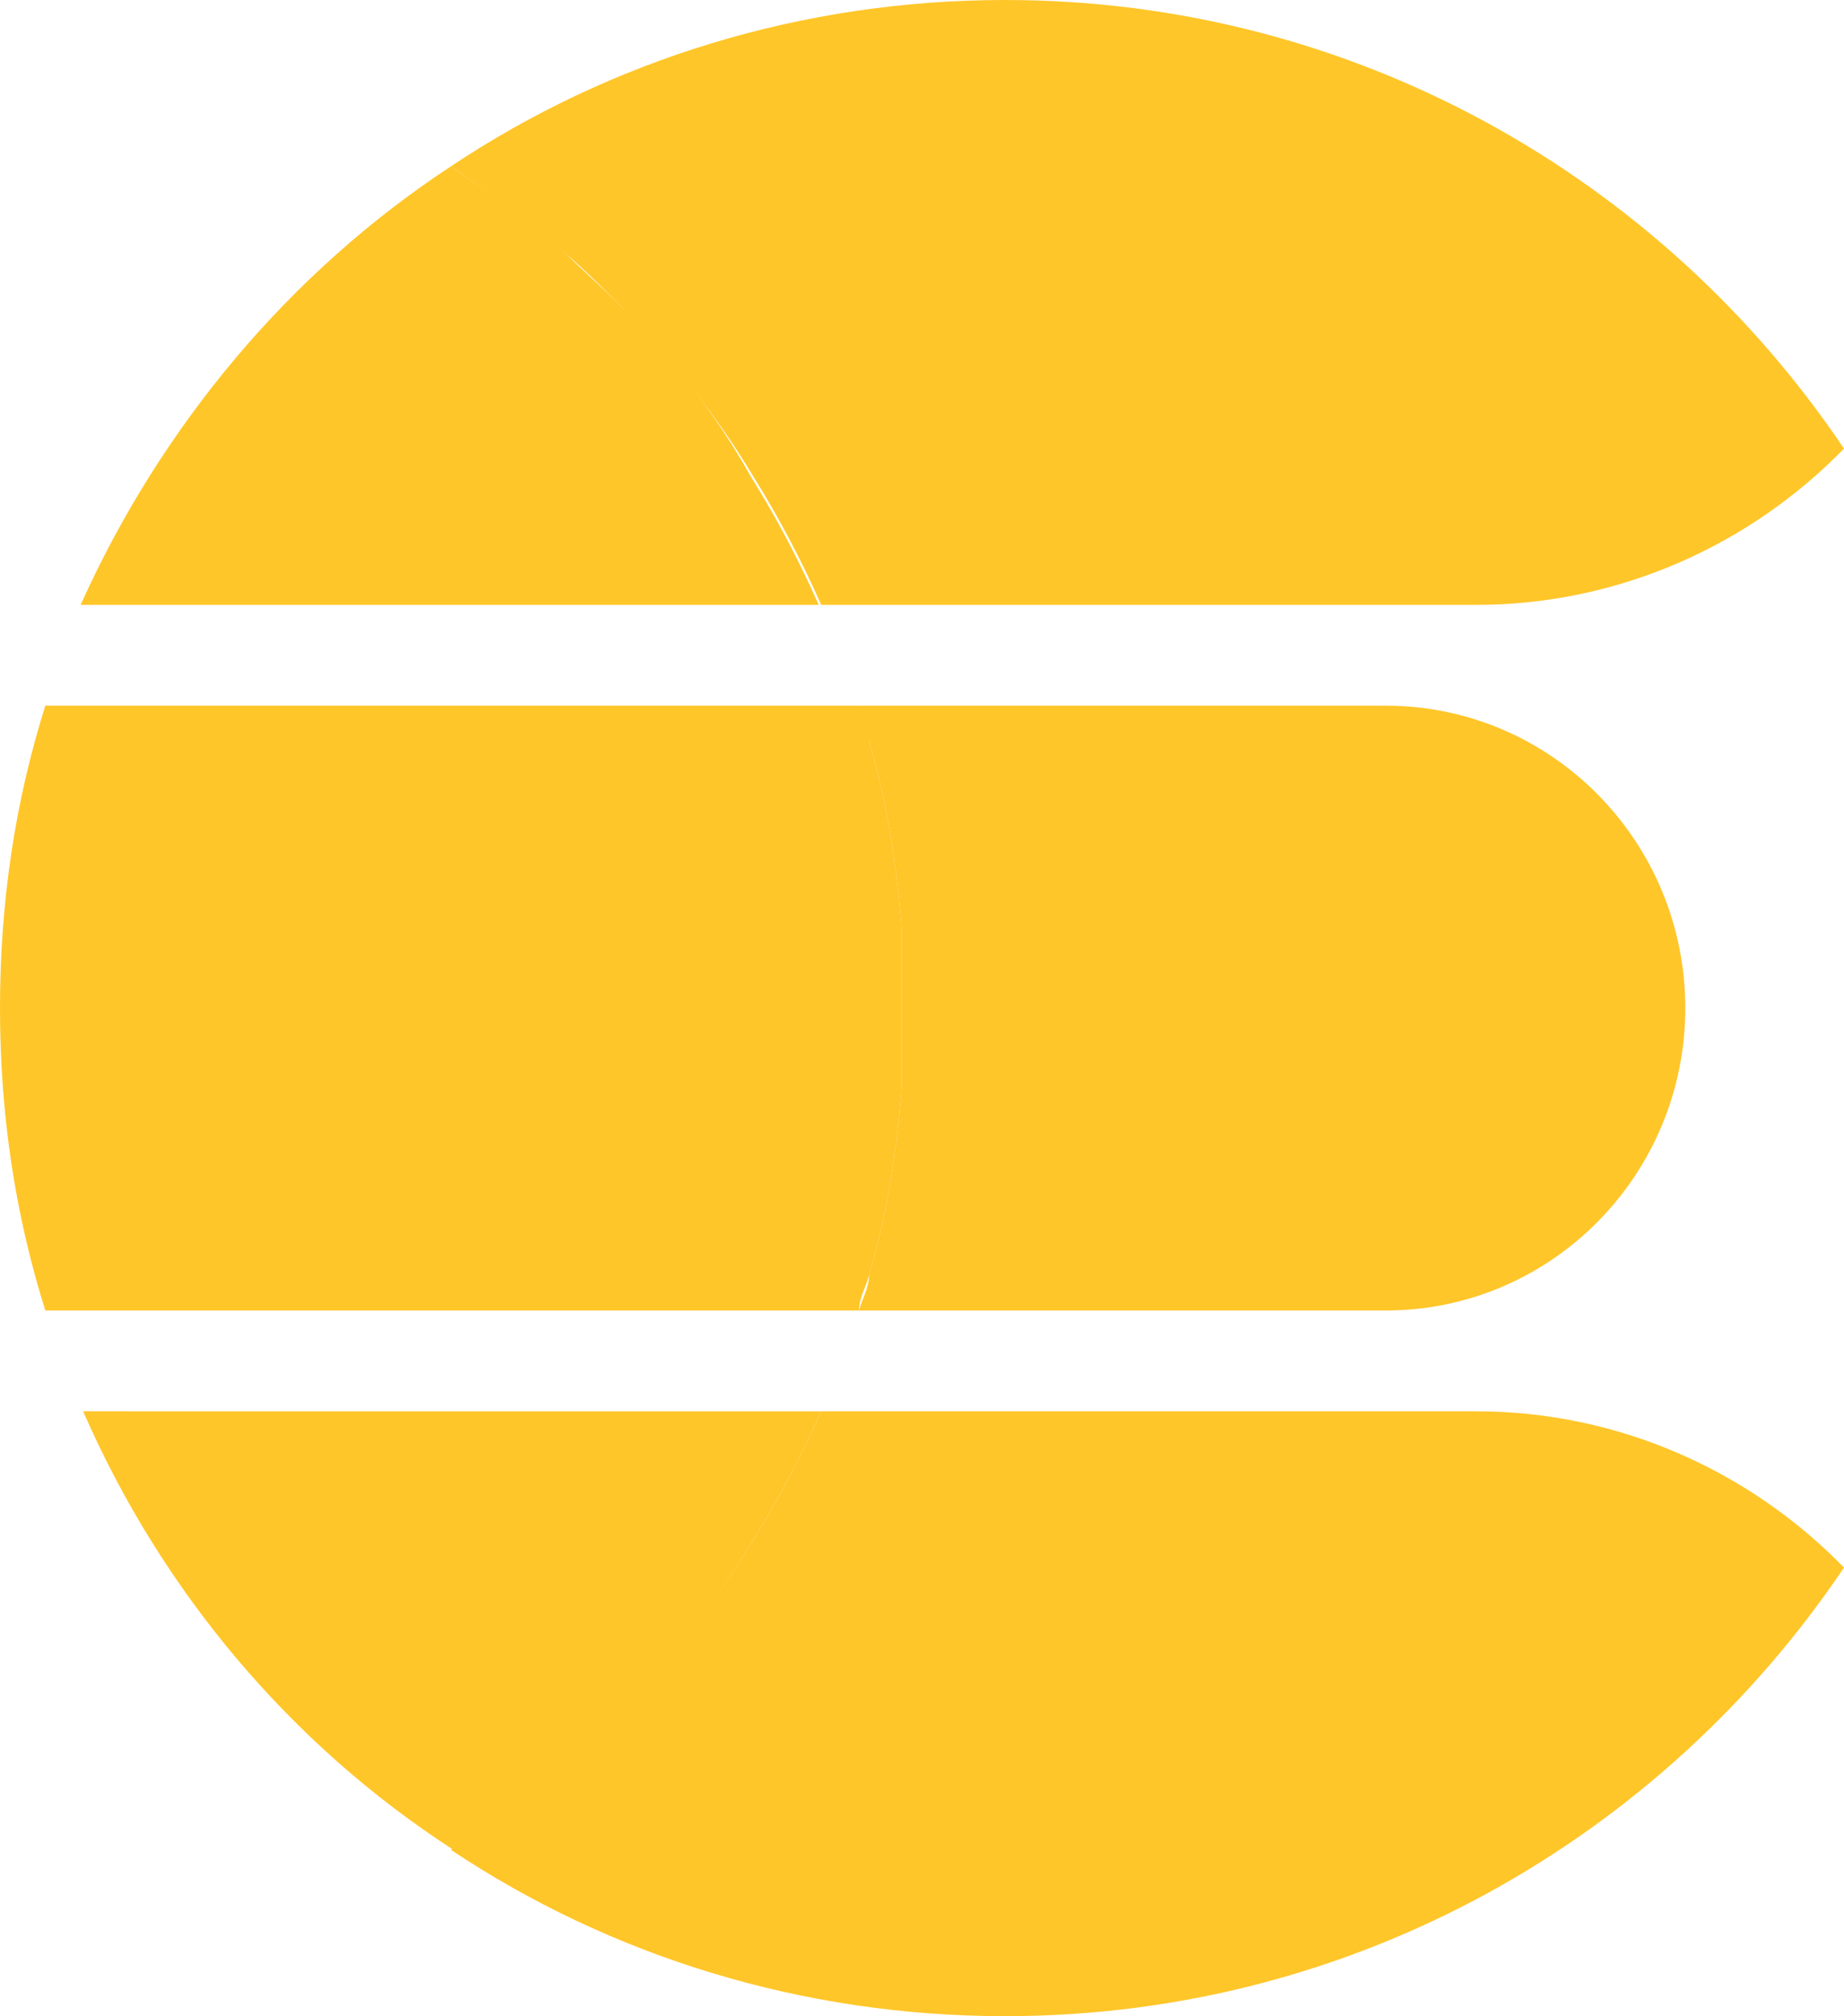
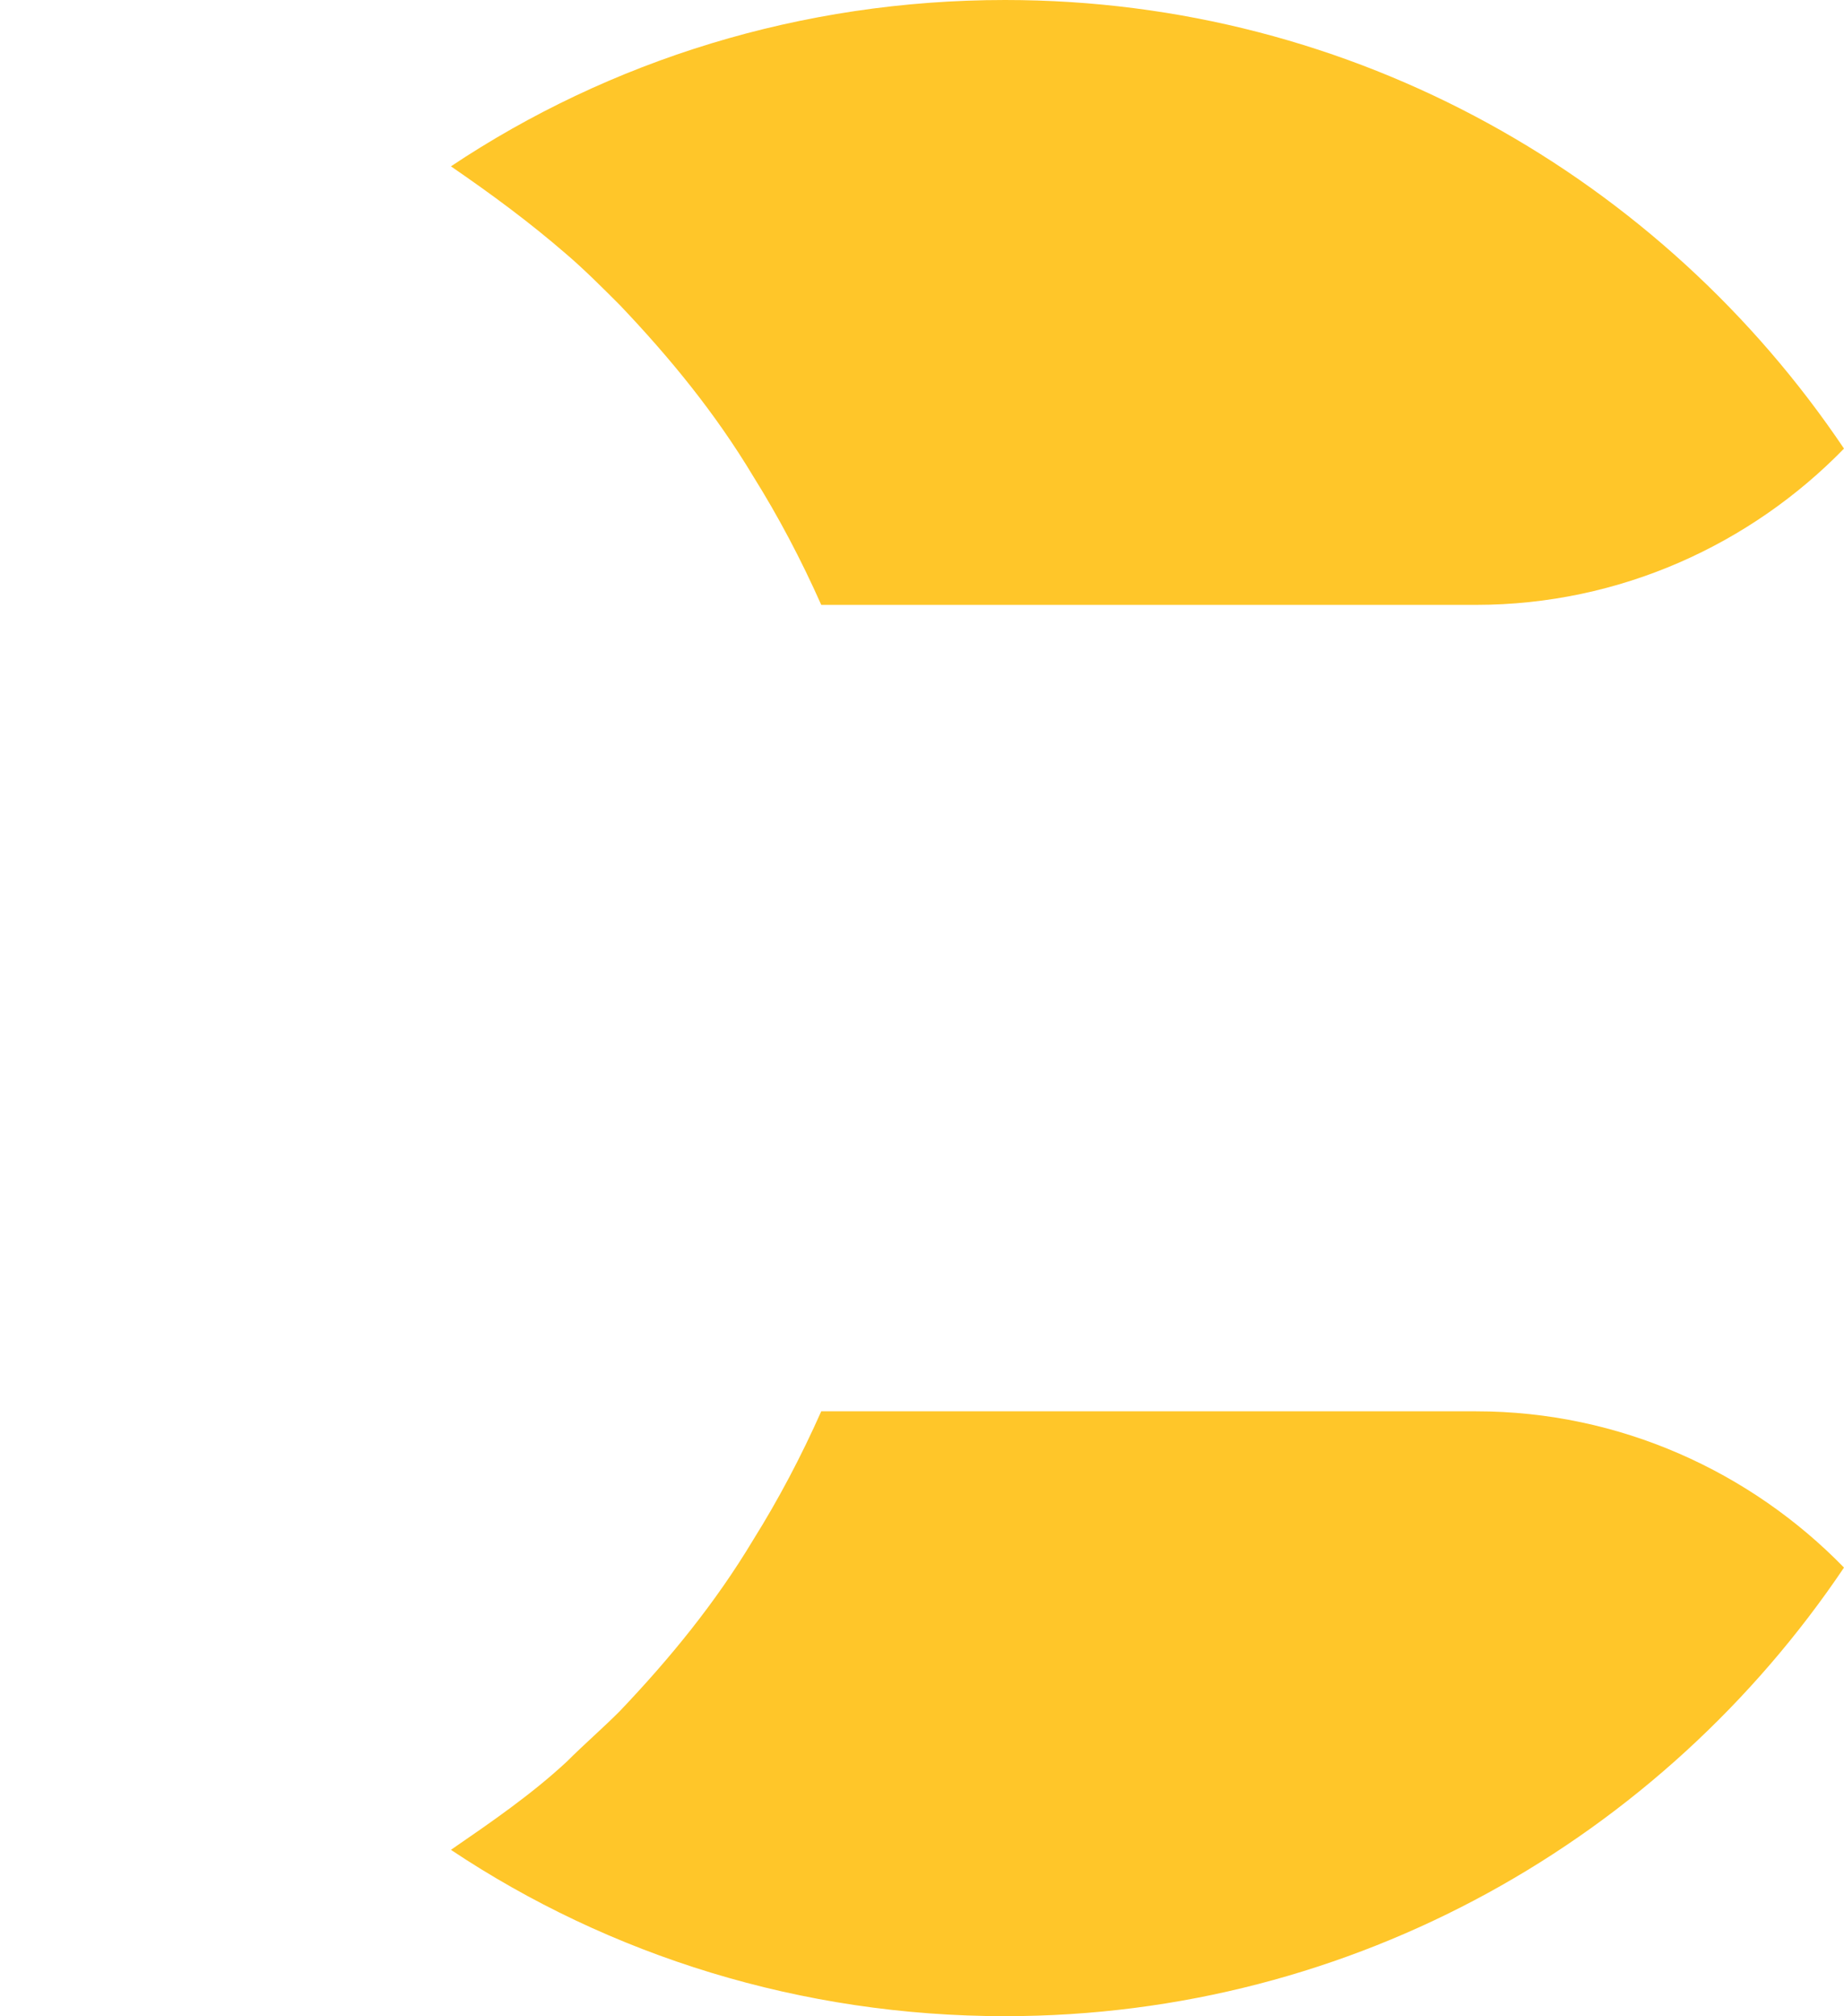
<svg xmlns="http://www.w3.org/2000/svg" id="Layer_1" version="1.1" viewBox="0 0 73.2 80">
  <defs>
    <style>
      .st0 {
        fill: #ffc629;
      }
    </style>
  </defs>
-   <path class="st0" d="M55,28h-20.9c0,.5.3,1,.4,1.4.7,2.4,1.1,4.9,1.3,7.5v6.2c-.2,2.6-.6,5.1-1.3,7.5,0,.5-.3,1-.4,1.4h20.9c6.6,0,11.9-5.4,11.9-12s-5.3-12-11.9-12Z" />
-   <path class="st0" d="M35.8,43.1v-6.2c-.2-2.6-.6-5.1-1.3-7.5,0-.5-.3-1-.4-1.4H1.8c-1.2,3.8-1.8,7.8-1.8,12s.6,8.2,1.8,12h32.3c0-.5.3-1,.4-1.4.7-2.4,1.1-4.9,1.3-7.5Z" />
  <path class="st0" d="M58.6,56h-26c-.8,1.8-1.7,3.5-2.7,5.1-1.5,2.5-3.3,4.7-5.3,6.8-.7.7-1.4,1.3-2.1,2-1.4,1.3-3,2.4-4.6,3.5,6.3,4.2,13.9,6.6,22,6.6,13.9,0,26.1-7.1,33.3-17.8-3.7-3.8-8.9-6.2-14.6-6.2h0Z" />
-   <path class="st0" d="M29.9,61.1c1-1.6,1.9-3.3,2.7-5.1H3.3c3.1,7.1,8.2,13.2,14.7,17.4,1.6-1.1,3.1-2.2,4.6-3.5.7-.6,1.4-1.3,2.1-2,1.9-2,3.7-4.3,5.2-6.8h0Z" />
-   <path class="st0" d="M24.6,12.1c-.7-.7-1.4-1.3-2.1-2-1.4-1.3-3-2.4-4.6-3.5-6.4,4.2-11.5,10.3-14.7,17.4h29.3c-.8-1.8-1.7-3.5-2.7-5.1-1.4-2.5-3.2-4.8-5.2-6.8Z" />
  <path class="st0" d="M39.9,0C31.8,0,24.2,2.4,17.9,6.6c1.6,1.1,3.1,2.2,4.6,3.5.7.6,1.4,1.3,2.1,2,2,2.1,3.8,4.3,5.3,6.8,1,1.6,1.9,3.3,2.7,5.1h26c5.7,0,10.9-2.4,14.6-6.2C66,7.1,53.8,0,39.9,0Z" />
</svg>